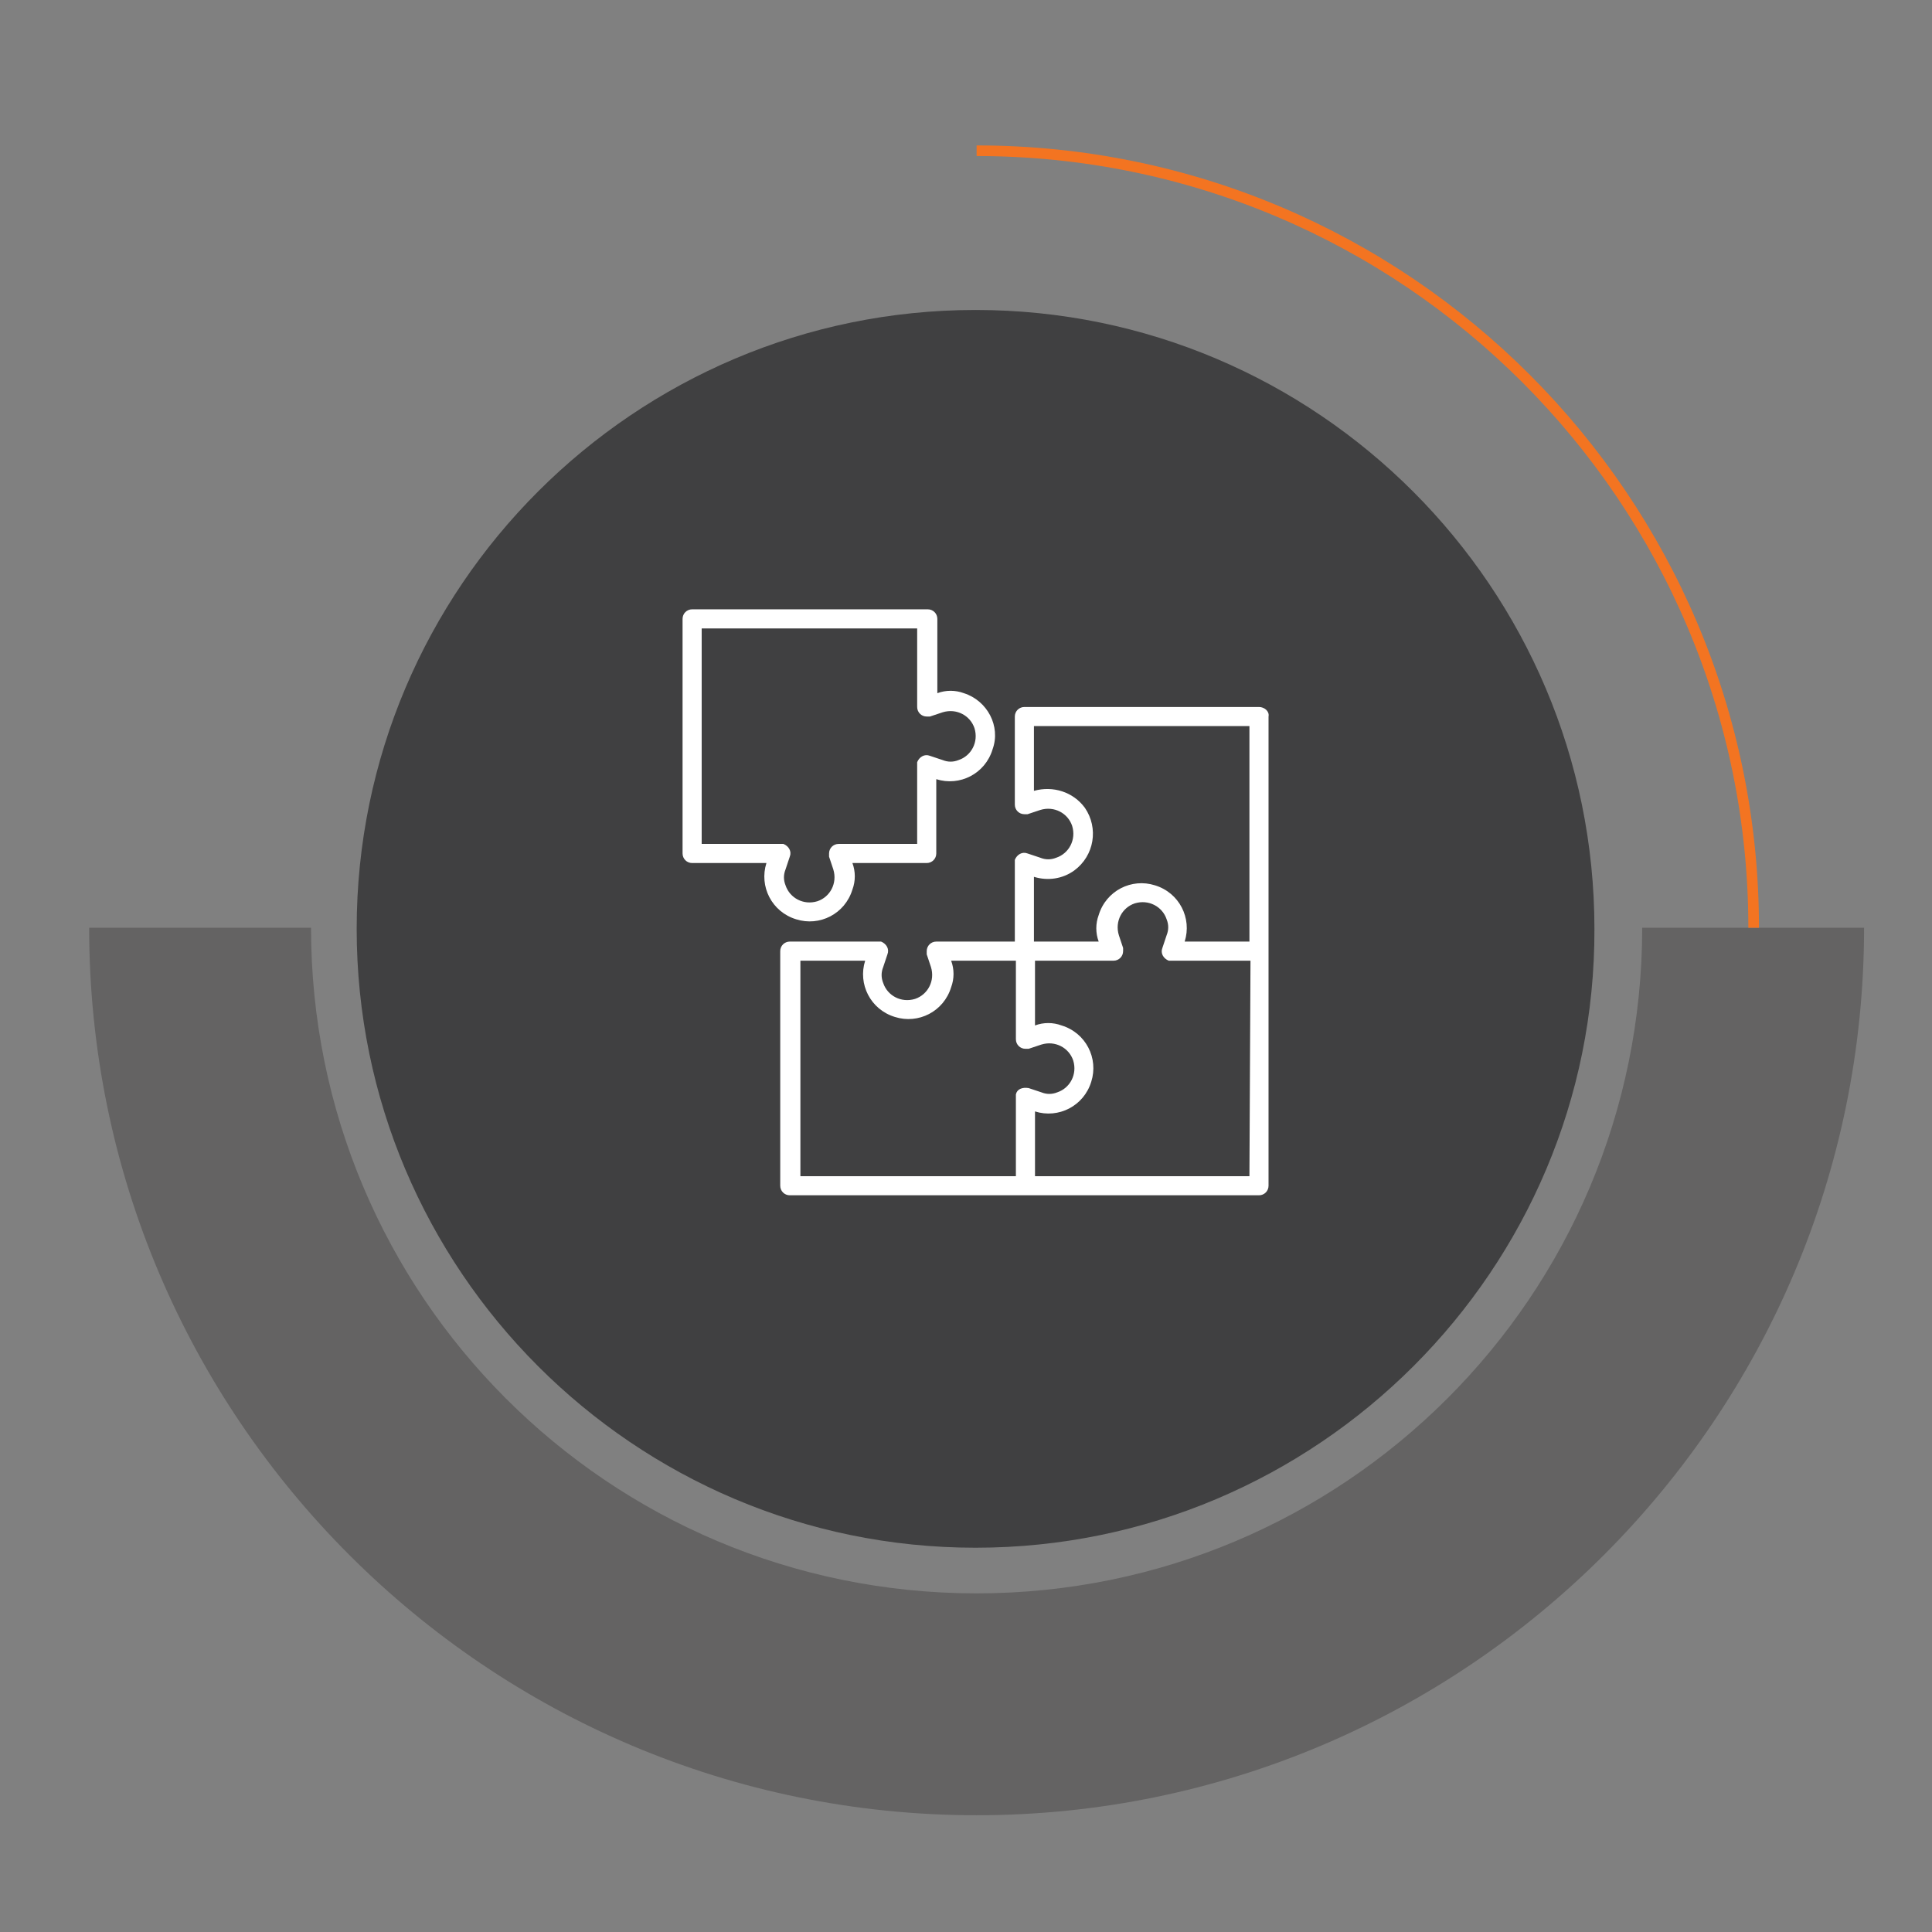
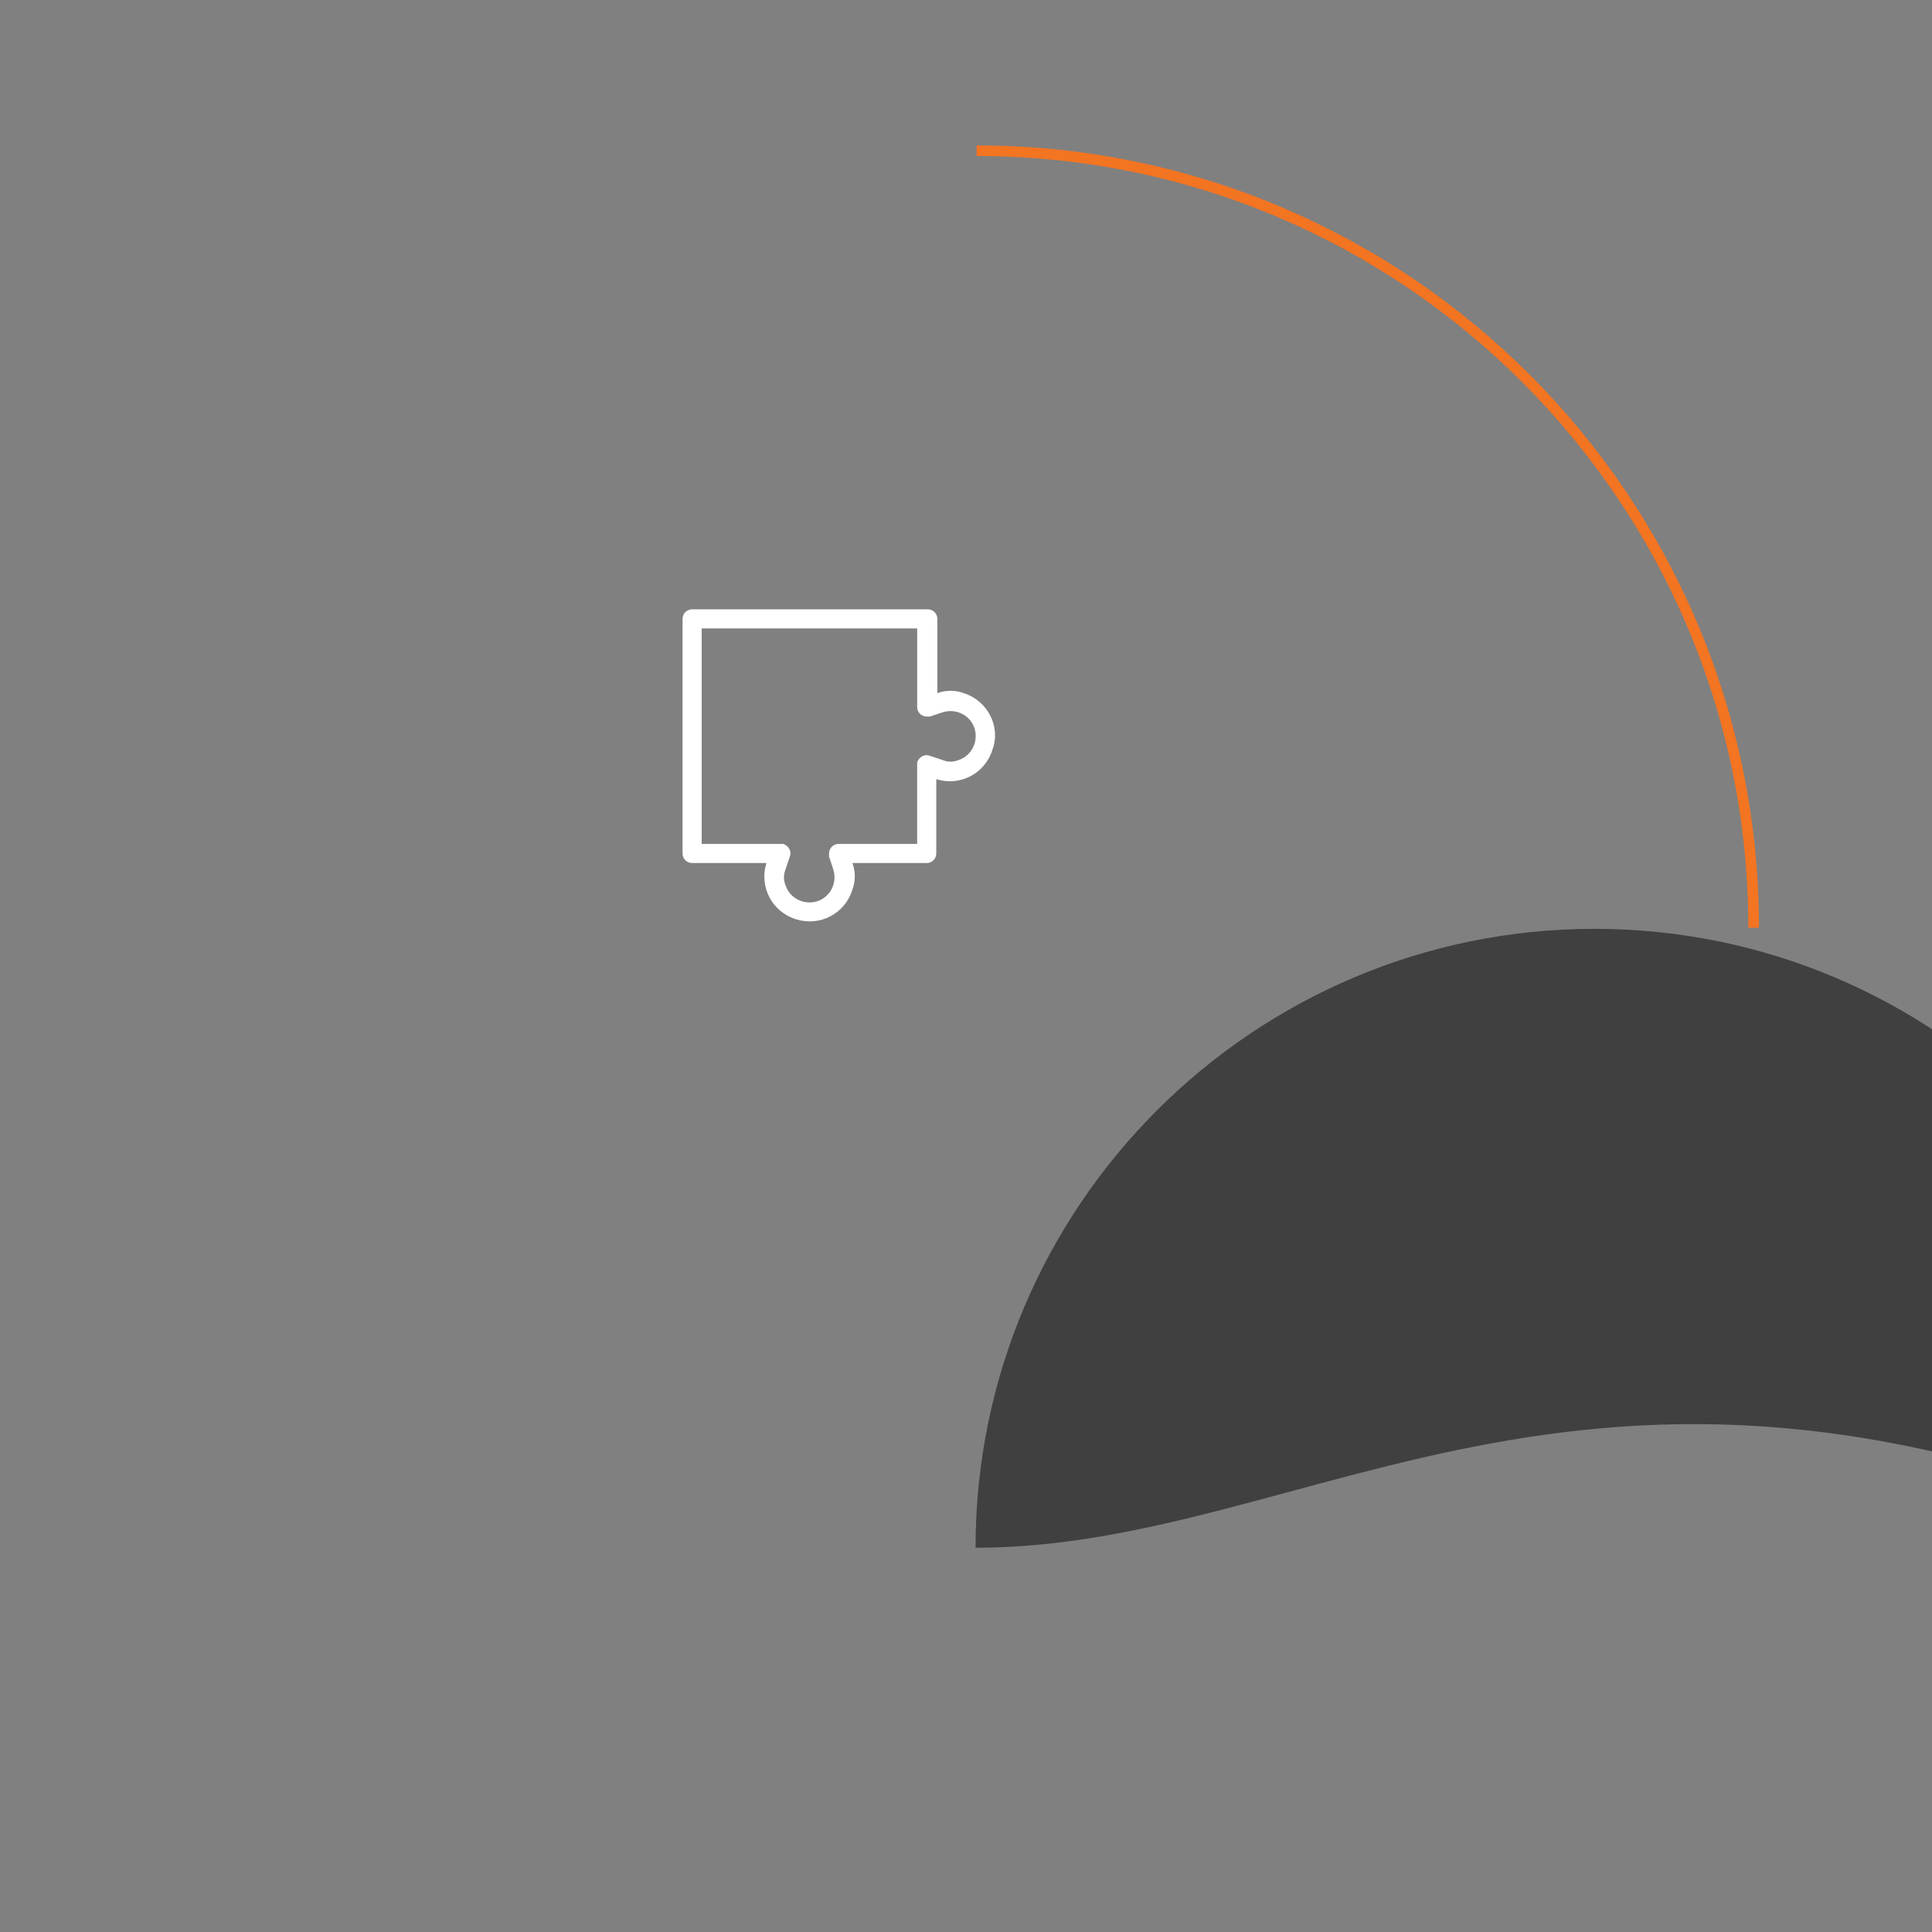
<svg xmlns="http://www.w3.org/2000/svg" version="1.1" id="Layer_1" x="0px" y="0px" viewBox="0 0 182 182" style="enable-background:new 0 0 182 182;" xml:space="preserve">
  <rect x="0" y="0" width="182" height="182" fill="#808080" stroke="none" />
  <style type="text/css">
	.st0{opacity:0.3;fill:#231F20;}
	.st1{fill:#404041;}
	.st2{fill:none;stroke:#F37421;stroke-miterlimit:10;}
	.st3{fill:#FFFFFF;}
</style>
-   <path class="st0" d="M154.7,87.4c0,34.7-28.1,62.7-62.7,62.7c-34.7,0-62.7-28.1-62.7-62.7H8.4C8.4,133.5,45.9,171,92,171  c46.1,0,83.6-37.5,83.6-83.6H154.7z" />
-   <path class="st1" d="M91.9,145.8c-32.2,0-58.3-26.2-58.3-58.3c0-32.2,26.2-58.3,58.3-58.3c32.2,0,58.3,26.2,58.3,58.3  C150.3,119.6,124.1,145.8,91.9,145.8z" />
+   <path class="st1" d="M91.9,145.8c0-32.2,26.2-58.3,58.3-58.3c32.2,0,58.3,26.2,58.3,58.3  C150.3,119.6,124.1,145.8,91.9,145.8z" />
  <path class="st2" d="M92,14.2c40.4,0,73.2,32.8,73.2,73.2" />
  <g>
    <g>
      <g>
-         <path class="st3" d="M118.6,66.6H96.5c-0.5,0-0.9,0.4-0.9,0.9v8.3c0,0.5,0.4,0.9,0.9,0.9c0.1,0,0.2,0,0.3,0l1.2-0.4     c1.3-0.4,2.6,0.3,3,1.5c0.4,1.3-0.3,2.6-1.5,3c-0.5,0.2-1,0.2-1.5,0l-1.2-0.4c-0.5-0.2-1,0.1-1.2,0.6c0,0.1,0,0.2,0,0.3v7.4h-7.4     c-0.5,0-0.9,0.4-0.9,0.9c0,0.1,0,0.2,0,0.3l0.4,1.2c0.4,1.3-0.3,2.6-1.5,3c-1.3,0.4-2.6-0.3-3-1.5c-0.2-0.5-0.2-1,0-1.5l0.4-1.2     c0.2-0.5-0.1-1-0.6-1.2c-0.1,0-0.2,0-0.3,0h-8.3c-0.5,0-0.9,0.4-0.9,0.9v22.1c0,0.5,0.4,0.9,0.9,0.9h44.2c0.5,0,0.9-0.4,0.9-0.9     V67.5C119.6,67,119.1,66.6,118.6,66.6z M95.7,103.1c0,0.1,0,0.2,0,0.3v7.4H75.4V90.5h6.1c-0.7,2.2,0.5,4.6,2.8,5.3     c2.2,0.7,4.6-0.5,5.3-2.8c0.3-0.8,0.3-1.7,0-2.5h6.1v7.4c0,0.5,0.4,0.9,0.9,0.9c0.1,0,0.2,0,0.3,0l1.2-0.4c1.3-0.4,2.6,0.3,3,1.5     c0.4,1.3-0.3,2.6-1.5,3c-0.5,0.2-1,0.2-1.5,0l-1.2-0.4C96.3,102.4,95.8,102.6,95.7,103.1z M117.7,110.8H97.5v-6.1     c2.2,0.7,4.6-0.5,5.3-2.8c0.7-2.2-0.5-4.6-2.8-5.3c-0.8-0.3-1.7-0.3-2.5,0v-6.1h7.4c0.5,0,0.9-0.4,0.9-0.9c0-0.1,0-0.2,0-0.3     l-0.4-1.2c-0.4-1.3,0.3-2.6,1.5-3c1.3-0.4,2.6,0.3,3,1.5c0.2,0.5,0.2,1,0,1.5l-0.4,1.2c-0.2,0.5,0.1,1,0.6,1.2c0.1,0,0.2,0,0.3,0     h7.4L117.7,110.8L117.7,110.8z M117.7,88.7h-6.1c0.7-2.2-0.5-4.6-2.8-5.3c-2.2-0.7-4.6,0.5-5.3,2.8c-0.3,0.8-0.3,1.7,0,2.5h-6.1     v-6.1c1.3,0.4,2.7,0.2,3.8-0.6c1.9-1.4,2.3-4,1-5.9c-1.1-1.5-3-2.1-4.8-1.6v-6.1h20.3V88.7z" />
-       </g>
+         </g>
    </g>
    <g>
      <g>
        <path class="st3" d="M90.8,65.3c-0.8-0.3-1.7-0.3-2.5,0v-7c0-0.5-0.4-0.9-0.9-0.9H65.2c-0.5,0-0.9,0.4-0.9,0.9v22.1     c0,0.5,0.4,0.9,0.9,0.9h7c-0.7,2.2,0.5,4.6,2.8,5.3c2.2,0.7,4.6-0.5,5.3-2.8c0.3-0.8,0.3-1.7,0-2.5h7c0.5,0,0.9-0.4,0.9-0.9v-7     c2.2,0.7,4.6-0.5,5.3-2.8C94.3,68.4,93,66,90.8,65.3z M90.3,71.6c-0.5,0.2-1,0.2-1.5,0l-1.2-0.4c-0.5-0.2-1,0.1-1.2,0.6     c0,0.1,0,0.2,0,0.3v7.4H79c-0.5,0-0.9,0.4-0.9,0.9c0,0.1,0,0.2,0,0.3l0.4,1.2c0.4,1.3-0.3,2.6-1.5,3c-1.3,0.4-2.6-0.3-3-1.5     c-0.2-0.5-0.2-1,0-1.5l0.4-1.2c0.2-0.5-0.1-1-0.6-1.2c-0.1,0-0.2,0-0.3,0h-7.4V59.2h20.3v7.4c0,0.5,0.4,0.9,0.9,0.9     c0.1,0,0.2,0,0.3,0l1.2-0.4c1.3-0.4,2.6,0.3,3,1.5C92.2,69.9,91.5,71.2,90.3,71.6z" />
      </g>
    </g>
  </g>
</svg>